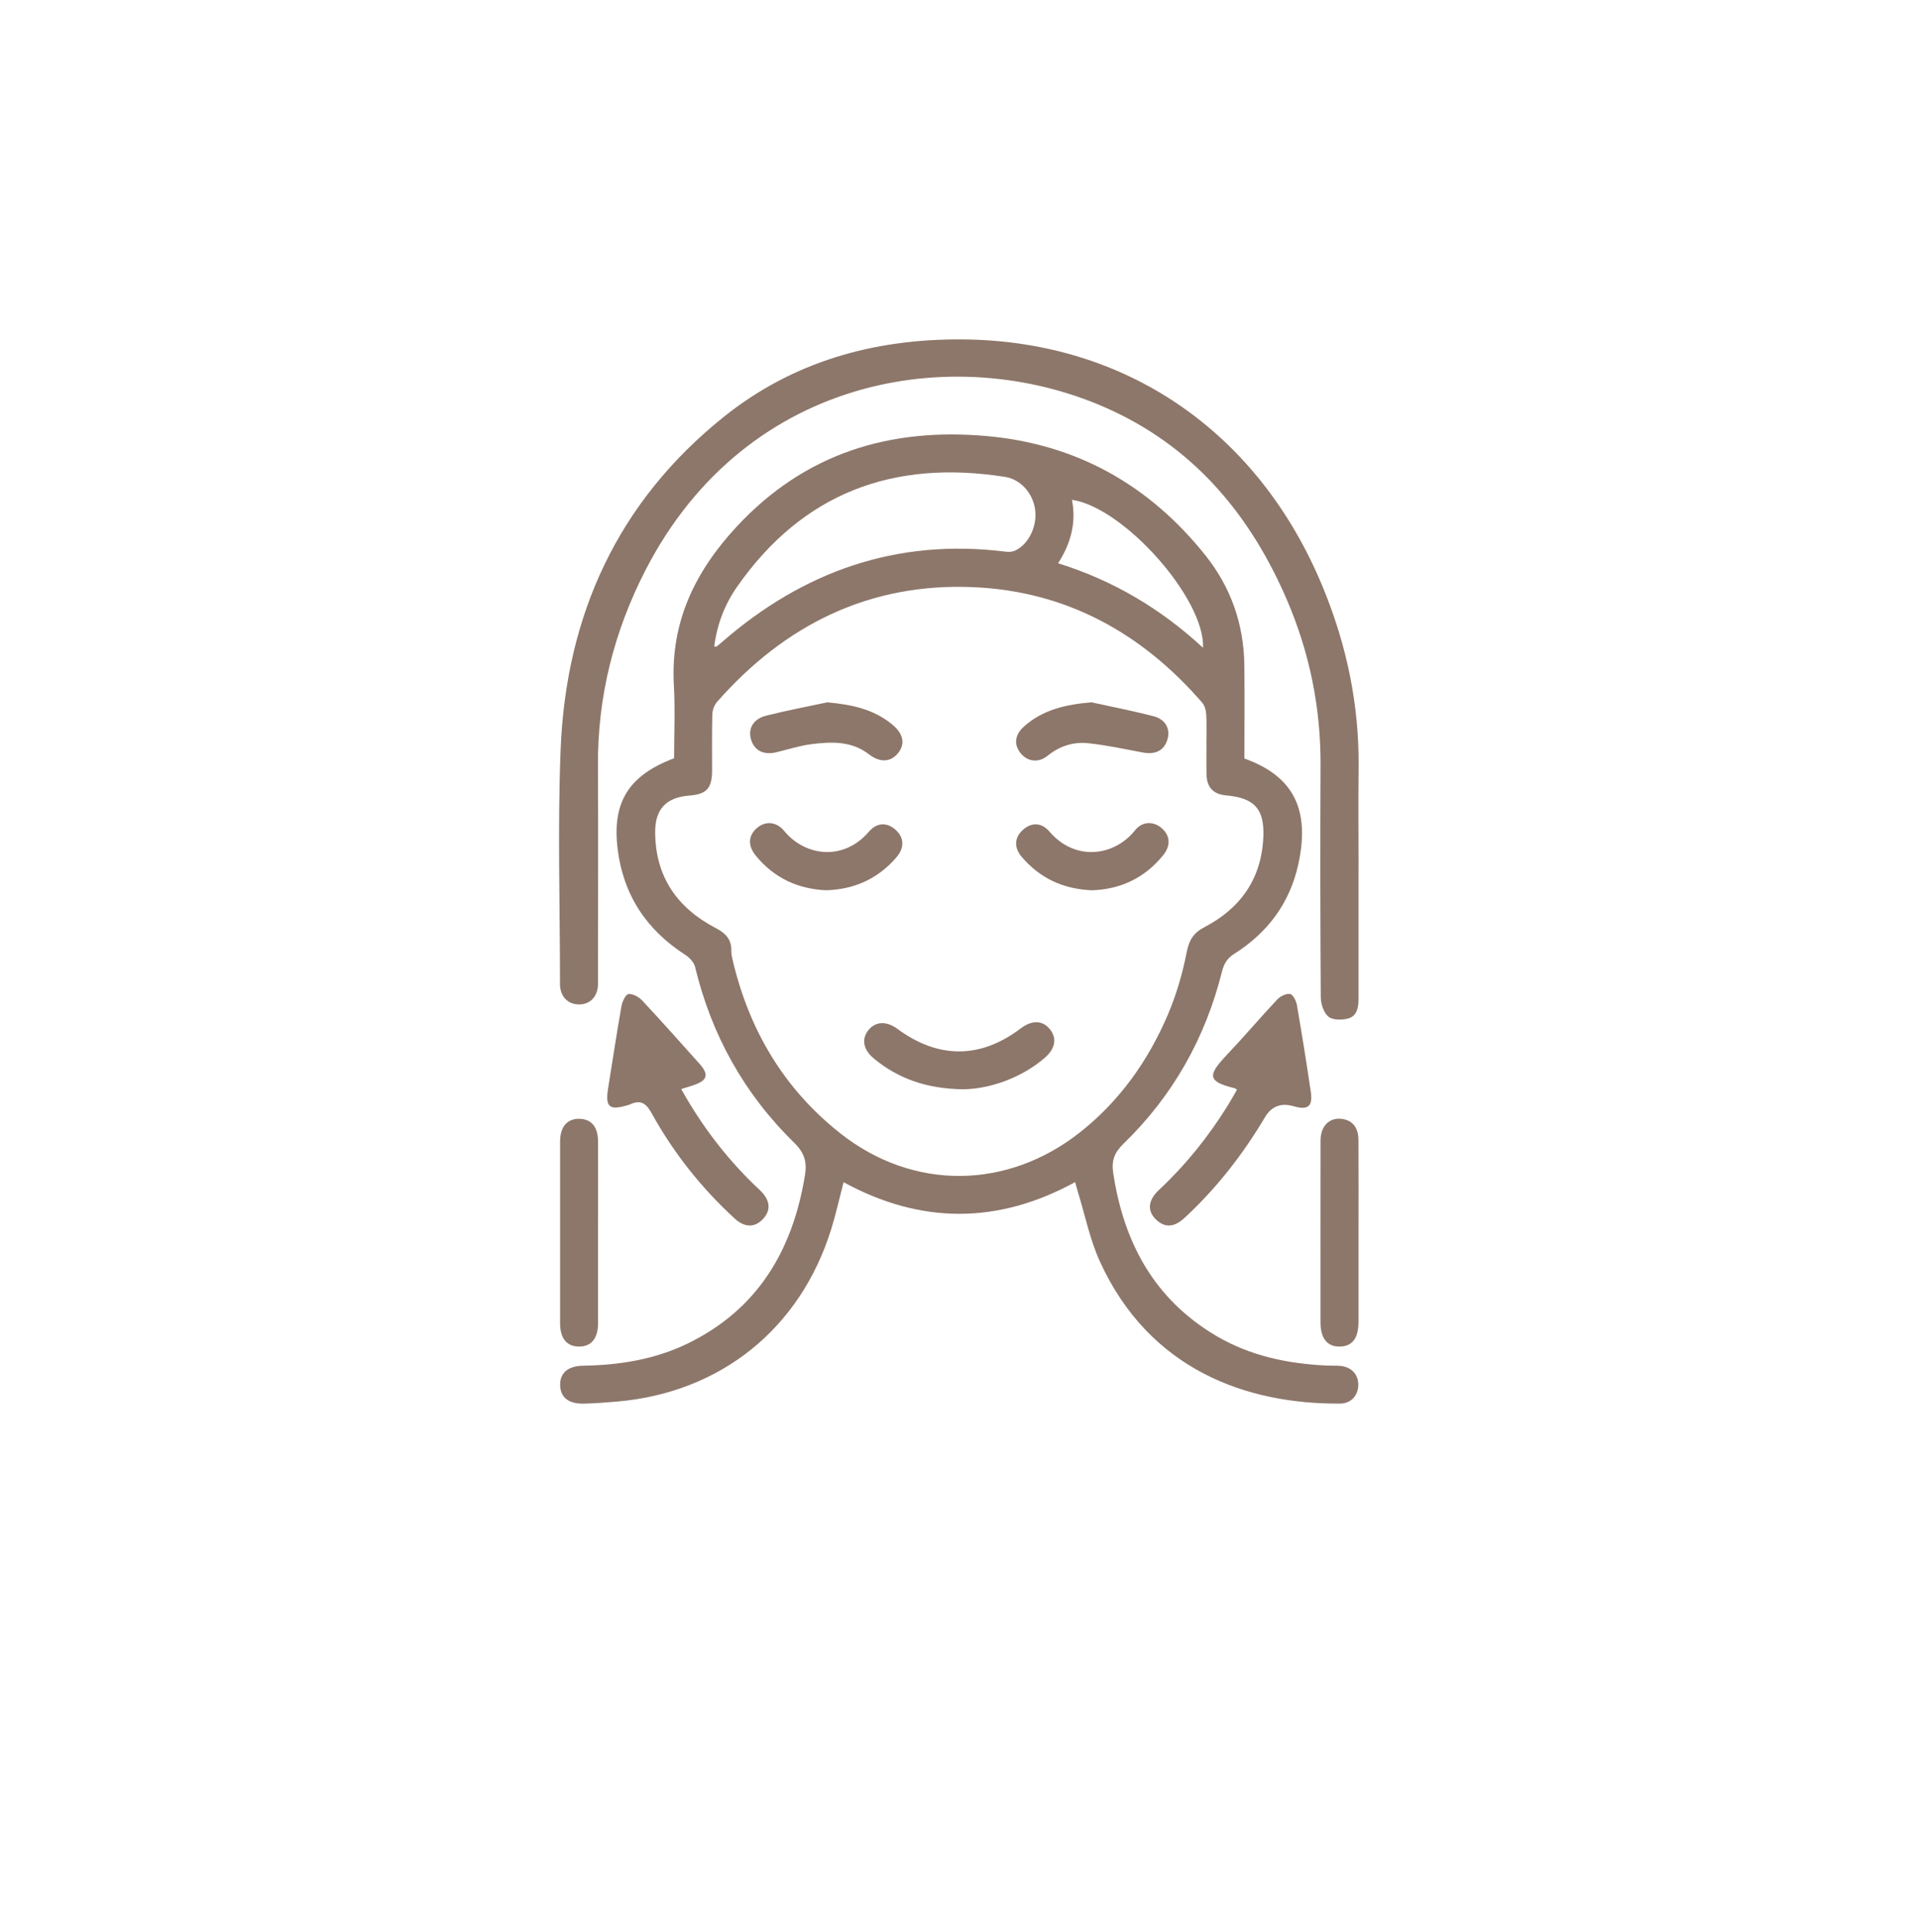
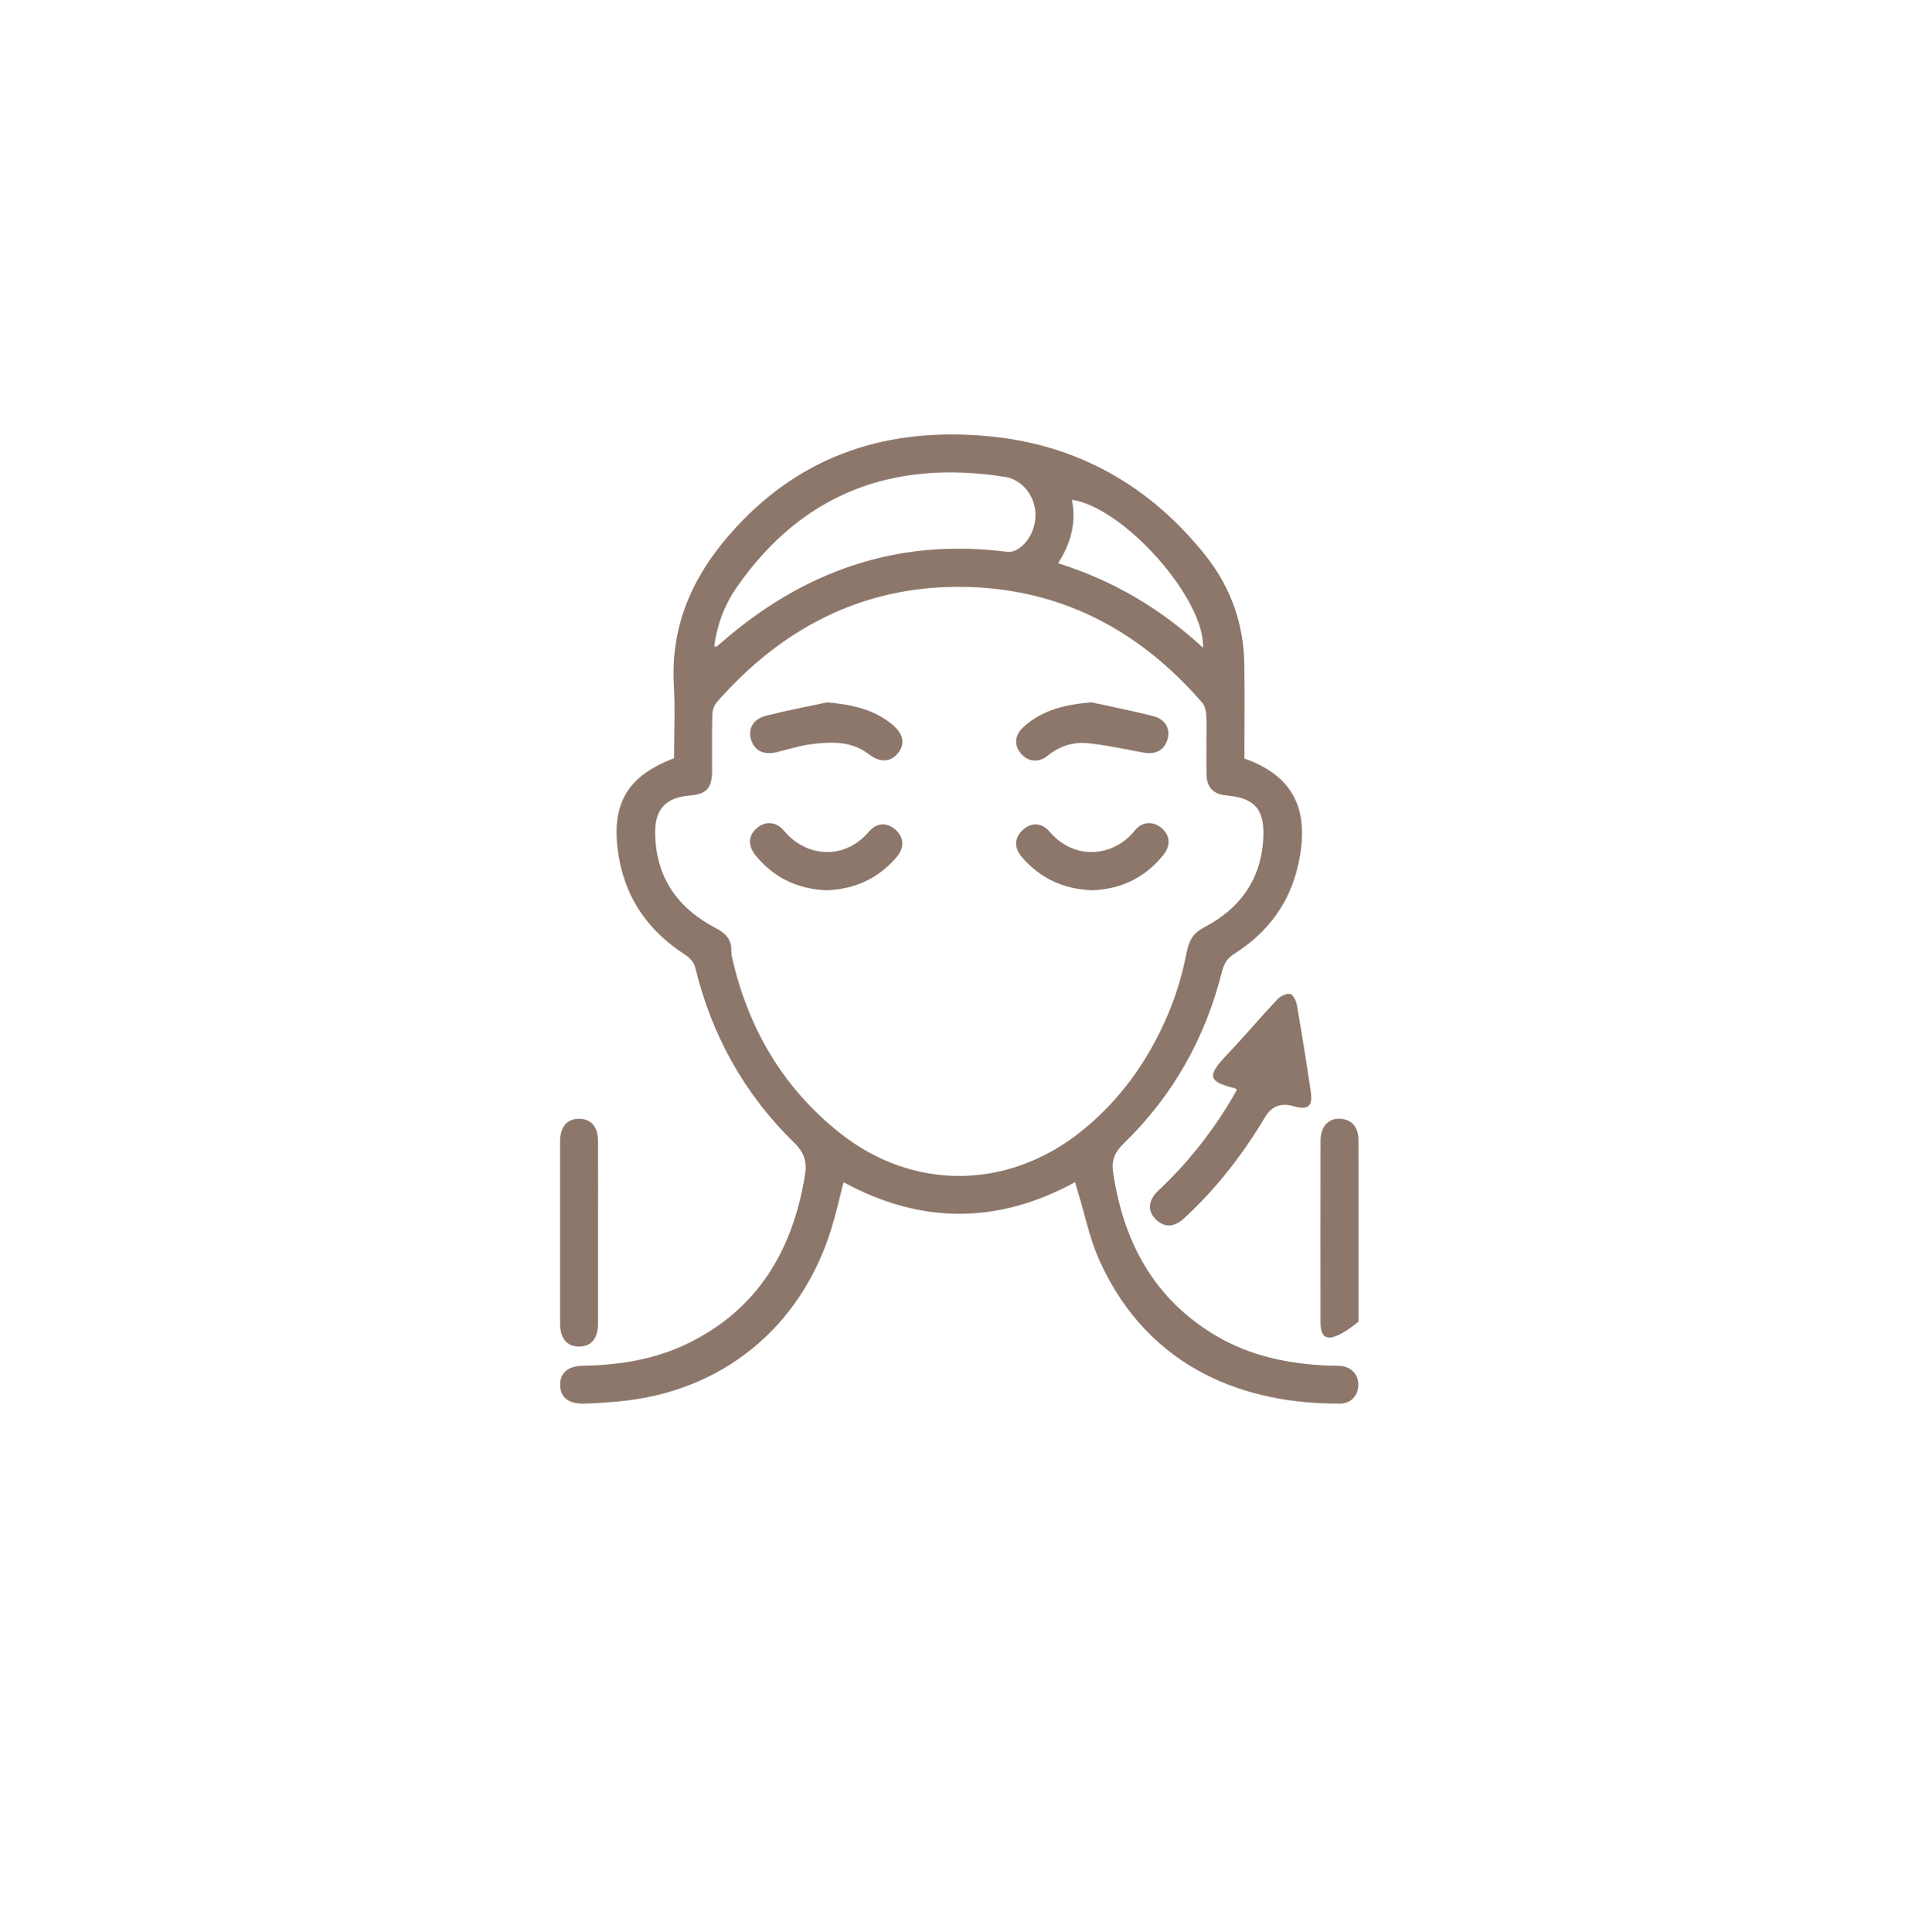
<svg xmlns="http://www.w3.org/2000/svg" width="150" height="151" viewBox="0 0 150 151" fill="none">
  <path d="M52.691 59.278C52.691 57.385 52.78 55.464 52.673 53.554C52.401 48.654 54.308 44.697 57.576 41.175C62.905 35.426 69.548 33.409 77.137 34.087C84.153 34.714 89.84 37.915 94.226 43.415C96.22 45.918 97.225 48.798 97.265 51.994C97.294 54.435 97.27 56.876 97.27 59.292C101.105 60.662 102.425 63.282 101.482 67.566C100.815 70.598 99.091 72.897 96.501 74.542C95.925 74.907 95.674 75.316 95.511 75.969C94.211 81.156 91.668 85.667 87.828 89.393C87.088 90.11 86.87 90.737 87.019 91.715C87.842 97.136 90.222 101.557 95.057 104.417C97.729 105.997 100.681 106.605 103.747 106.744C104.087 106.759 104.43 106.739 104.767 106.769C105.648 106.848 106.203 107.461 106.171 108.3C106.141 109.106 105.596 109.709 104.75 109.716C97.466 109.766 89.842 107.094 85.974 98.607C85.188 96.883 84.811 94.972 84.248 93.149C84.176 92.918 84.119 92.685 84.039 92.402C77.983 95.717 71.96 95.694 65.939 92.412C65.611 93.667 65.348 94.871 64.984 96.044C62.57 103.844 56.35 108.855 48.24 109.557C47.377 109.632 46.514 109.696 45.648 109.719C44.442 109.748 43.804 109.235 43.785 108.277C43.762 107.32 44.395 106.774 45.581 106.754C48.426 106.709 51.197 106.265 53.773 105.01C59.248 102.338 61.959 97.721 62.919 91.876C63.093 90.819 62.882 90.11 62.059 89.304C58.166 85.498 55.613 80.898 54.333 75.592C54.246 75.234 53.907 74.86 53.584 74.651C50.54 72.692 48.721 69.975 48.277 66.353C47.836 62.726 49.121 60.62 52.686 59.273L52.691 59.278ZM94.3 58.159C94.3 57.385 94.33 56.611 94.285 55.839C94.268 55.526 94.169 55.154 93.97 54.926C89.254 49.48 83.352 46.221 76.118 45.898C67.988 45.536 61.347 48.826 56.028 54.891C55.812 55.137 55.685 55.544 55.678 55.879C55.641 57.333 55.665 58.786 55.66 60.24C55.656 61.617 55.226 62.086 53.887 62.188C52.078 62.327 51.2 63.239 51.212 65.065C51.232 68.539 52.939 70.98 55.953 72.548C56.72 72.947 57.189 73.433 57.164 74.326C57.157 74.57 57.214 74.818 57.271 75.058C58.553 80.506 61.27 85.101 65.668 88.579C71.369 93.087 78.725 93.007 84.424 88.507C87.527 86.056 89.75 82.913 91.288 79.308C91.948 77.76 92.432 76.105 92.754 74.453C92.943 73.493 93.275 72.927 94.139 72.478C96.989 70.995 98.624 68.655 98.751 65.39C98.835 63.217 98.039 62.374 95.851 62.175C94.853 62.086 94.34 61.565 94.31 60.565C94.288 59.761 94.305 58.958 94.305 58.151L94.3 58.159ZM55.827 50.54C55.973 50.532 56.013 50.545 56.033 50.528C56.154 50.431 56.271 50.331 56.387 50.23C62.778 44.648 70.119 42.053 78.638 43.127C78.869 43.157 79.137 43.137 79.343 43.04C80.41 42.549 81.092 41.12 80.911 39.825C80.73 38.542 79.777 37.468 78.559 37.277C69.844 35.905 62.751 38.515 57.615 45.866C56.645 47.253 56.053 48.796 55.827 50.537V50.54ZM94.035 50.637C94.196 46.799 87.83 39.654 83.789 39.068C84.143 40.85 83.707 42.477 82.707 44.028C87.049 45.385 90.75 47.6 94.035 50.634V50.637Z" fill="#8D776A" />
-   <path d="M106.188 67.817C106.188 71.253 106.186 74.686 106.188 78.122C106.188 78.787 106.05 79.442 105.36 79.618C104.876 79.742 104.157 79.745 103.829 79.464C103.457 79.149 103.244 78.46 103.239 77.931C103.199 71.898 103.192 65.862 103.221 59.828C103.244 55.34 102.37 51.038 100.607 46.925C97.818 40.425 93.538 35.211 87.051 32.152C75.212 26.572 58.412 29.095 50.453 44.573C47.995 49.359 46.712 54.427 46.739 59.826C46.767 65.304 46.744 70.781 46.744 76.257C46.744 76.534 46.757 76.815 46.734 77.093C46.662 77.976 46.057 78.537 45.218 78.514C44.41 78.492 43.859 77.954 43.78 77.108C43.767 76.984 43.772 76.859 43.772 76.735C43.772 70.67 43.579 64.597 43.824 58.541C44.251 48.071 48.292 39.22 56.573 32.586C61.974 28.259 68.305 26.49 75.165 26.53C88.011 26.604 98.406 33.762 103.412 45.925C105.271 50.441 106.253 55.124 106.196 60.019C106.166 62.619 106.191 65.219 106.191 67.817H106.188Z" fill="#8D776A" />
-   <path d="M53.249 85.133C54.837 87.979 56.722 90.447 58.977 92.635C59.156 92.806 59.345 92.968 59.513 93.149C60.215 93.888 60.258 94.62 59.642 95.285C59.012 95.967 58.216 95.972 57.442 95.263C54.819 92.861 52.636 90.1 50.922 86.994C50.463 86.16 49.999 85.962 49.198 86.351C49.17 86.364 49.138 86.369 49.108 86.376C47.617 86.83 47.292 86.55 47.538 85.039C47.883 82.903 48.203 80.764 48.58 78.633C48.642 78.284 48.907 77.728 49.126 77.703C49.463 77.666 49.932 77.924 50.19 78.199C51.711 79.827 53.192 81.491 54.676 83.151C55.43 83.997 55.298 84.458 54.231 84.818C53.941 84.917 53.646 85.004 53.249 85.131V85.133Z" fill="#8D776A" />
  <path d="M96.687 85.18C96.573 85.099 96.55 85.071 96.523 85.066C94.36 84.548 94.377 84.061 95.903 82.451C97.245 81.037 98.503 79.546 99.837 78.127C100.076 77.874 100.527 77.648 100.837 77.695C101.058 77.73 101.314 78.224 101.371 78.544C101.763 80.797 102.12 83.057 102.457 85.319C102.631 86.49 102.246 86.798 101.108 86.47C100.129 86.188 99.385 86.475 98.877 87.334C97.143 90.249 95.079 92.901 92.583 95.206C91.804 95.925 91.102 95.98 90.445 95.406C89.656 94.719 89.693 93.856 90.586 93.02C92.678 91.062 94.456 88.852 95.965 86.423C96.208 86.031 96.429 85.627 96.687 85.185V85.18Z" fill="#8D776A" />
  <path d="M46.747 96.379C46.747 98.728 46.752 101.078 46.747 103.43C46.744 104.628 46.221 105.258 45.263 105.258C44.306 105.258 43.78 104.625 43.78 103.43C43.775 98.699 43.775 93.968 43.78 89.237C43.78 88.068 44.348 87.425 45.31 87.455C46.238 87.485 46.744 88.095 46.747 89.237C46.754 91.618 46.747 93.997 46.747 96.379Z" fill="#8D776A" />
-   <path d="M106.188 96.357C106.188 98.676 106.191 100.993 106.188 103.313C106.188 104.608 105.705 105.243 104.727 105.258C103.742 105.273 103.219 104.625 103.219 103.36C103.216 98.629 103.214 93.898 103.221 89.167C103.221 88.006 103.921 87.326 104.911 87.465C105.725 87.579 106.179 88.142 106.184 89.12C106.196 91.531 106.188 93.943 106.188 96.354V96.357Z" fill="#8D776A" />
-   <path d="M75.237 85.146C72.478 85.103 70.238 84.342 68.305 82.742C67.46 82.042 67.318 81.191 67.906 80.492C68.457 79.834 69.305 79.807 70.139 80.419C73.342 82.784 76.634 82.774 79.782 80.39C80.67 79.718 81.499 79.745 82.072 80.462C82.642 81.176 82.486 81.985 81.635 82.714C79.861 84.233 77.385 85.138 75.237 85.146Z" fill="#8D776A" />
+   <path d="M106.188 96.357C106.188 98.676 106.191 100.993 106.188 103.313C103.742 105.273 103.219 104.625 103.219 103.36C103.216 98.629 103.214 93.898 103.221 89.167C103.221 88.006 103.921 87.326 104.911 87.465C105.725 87.579 106.179 88.142 106.184 89.12C106.196 91.531 106.188 93.943 106.188 96.354V96.357Z" fill="#8D776A" />
  <path d="M64.594 69.591C62.376 69.496 60.526 68.638 59.102 66.916C58.456 66.137 58.471 65.371 59.111 64.775C59.771 64.16 60.66 64.182 61.302 64.959C62.932 66.933 65.924 67.338 67.918 65.011C68.566 64.257 69.377 64.274 70.04 64.897C70.685 65.502 70.702 66.286 70.055 67.035C68.616 68.695 66.782 69.519 64.594 69.591Z" fill="#8D776A" />
  <path d="M85.367 69.591C83.099 69.504 81.281 68.645 79.859 66.976C79.256 66.269 79.293 65.497 79.911 64.909C80.571 64.279 81.39 64.254 82.032 65.003C84.059 67.373 87.128 66.914 88.716 64.907C89.296 64.172 90.202 64.18 90.842 64.768C91.465 65.338 91.519 66.102 90.929 66.837C89.485 68.635 87.579 69.514 85.364 69.593L85.367 69.591Z" fill="#8D776A" />
  <path d="M64.661 54.901C66.542 55.07 68.268 55.42 69.732 56.623C70.618 57.352 70.774 58.136 70.206 58.856C69.633 59.58 68.797 59.637 67.926 58.965C66.552 57.901 64.974 57.975 63.401 58.173C62.488 58.29 61.597 58.585 60.697 58.799C59.684 59.039 58.97 58.68 58.705 57.806C58.452 56.965 58.871 56.201 59.885 55.943C61.463 55.541 63.068 55.244 64.661 54.901Z" fill="#8D776A" />
  <path d="M85.312 54.899C86.932 55.256 88.564 55.569 90.167 55.985C91.117 56.233 91.502 57 91.251 57.816C90.991 58.662 90.313 59.005 89.346 58.824C87.927 58.558 86.508 58.253 85.074 58.097C83.91 57.97 82.826 58.312 81.881 59.079C81.159 59.667 80.291 59.535 79.757 58.851C79.239 58.188 79.323 57.437 80.028 56.802C81.519 55.459 83.327 55.072 85.309 54.896L85.312 54.899Z" fill="#8D776A" />
</svg>